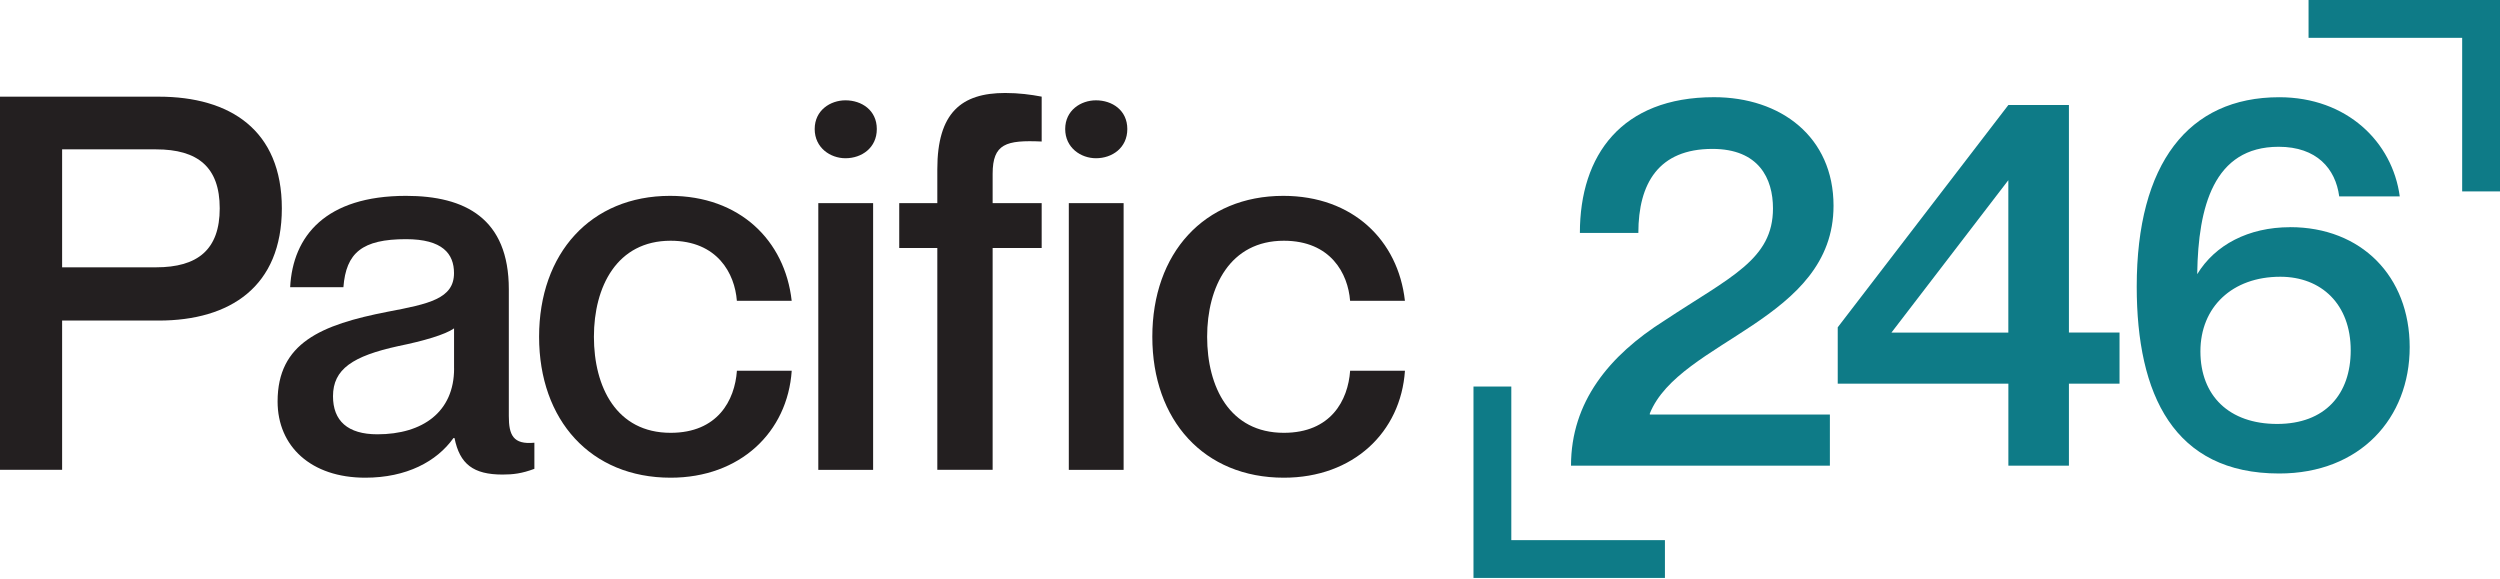
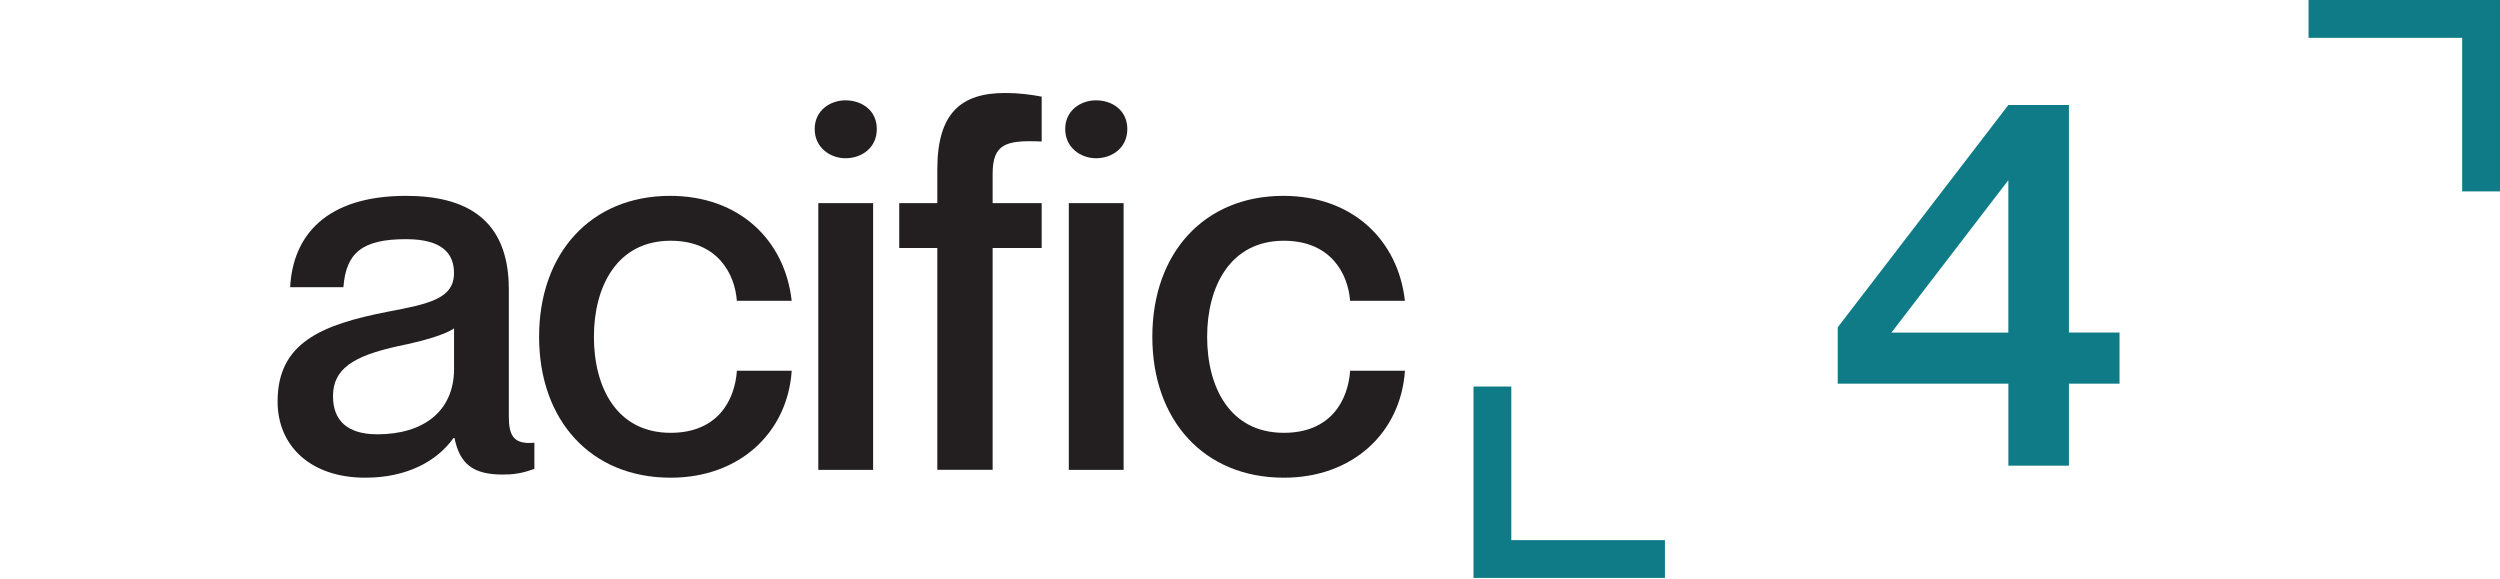
<svg xmlns="http://www.w3.org/2000/svg" width="315" height="73" viewBox="0 0 315 73" fill="none">
  <g clip-path="url(#clip0_41_124)">
-     <path d="M0 12.181H19.992C29.001 12.181 35.512 16.391 35.512 26.251C35.512 36.111 29.001 40.391 19.992 40.391H7.827V59.195H0V12.181ZM7.827 33.682H19.66C24.919 33.682 27.685 31.446 27.685 26.251C27.685 21.056 24.925 18.82 19.66 18.82H7.827V33.682Z" fill="#231F20" />
    <path d="M51.16 30.135C45.639 30.135 43.601 31.847 43.269 36.186H36.56C36.892 29.739 41.033 24.678 51.16 24.678C58.591 24.678 64.112 27.508 64.112 36.448V52.428C64.112 54.792 64.636 56.044 67.332 55.782V59.072C65.754 59.666 64.636 59.794 63.32 59.794C59.639 59.794 57.927 58.478 57.269 55.193H57.136C55.033 58.152 51.219 60.19 46.024 60.19C39.187 60.19 34.977 56.242 34.977 50.587C34.977 43.221 40.434 40.92 48.854 39.278C54.049 38.293 57.205 37.635 57.205 34.41C57.205 31.975 55.761 30.135 51.154 30.135H51.16ZM57.211 46.441V41.375C56.092 42.167 53.396 42.953 50.175 43.611C44.457 44.863 41.958 46.505 41.958 49.924C41.958 53.016 43.799 54.722 47.549 54.722C53.268 54.722 57.216 51.892 57.216 46.436L57.211 46.441Z" fill="#231F20" />
    <path d="M84.5 30.333C77.727 30.333 74.833 36.121 74.833 42.434C74.833 48.747 77.663 54.535 84.5 54.535C90.416 54.535 92.588 50.459 92.851 46.709H99.757C99.233 54.466 93.246 60.19 84.5 60.19C74.437 60.19 67.926 52.957 67.926 42.434C67.926 31.911 74.437 24.678 84.43 24.678C93.177 24.678 98.896 30.269 99.752 37.898H92.845C92.583 34.479 90.411 30.333 84.494 30.333H84.5Z" fill="#231F20" />
    <path d="M102.651 16.258C102.651 13.893 104.625 12.641 106.53 12.641C108.568 12.641 110.478 13.888 110.478 16.258C110.478 18.628 108.574 19.938 106.53 19.938C104.625 19.938 102.651 18.622 102.651 16.258ZM110.013 25.598V59.2H103.106V25.598H110.013Z" fill="#231F20" />
    <path d="M125.072 21.913V25.593H131.251V31.248H125.072V59.195H118.102V31.248H113.303V25.593H118.102V21.319C118.102 14.214 121.124 11.716 126.651 11.716C128.362 11.716 129.871 11.914 131.251 12.176V17.831C126.779 17.633 125.072 18.093 125.072 21.907V21.913Z" fill="#231F20" />
    <path d="M134.215 16.258C134.215 13.893 136.189 12.641 138.094 12.641C140.132 12.641 142.042 13.888 142.042 16.258C142.042 18.628 140.137 19.938 138.094 19.938C136.189 19.938 134.215 18.622 134.215 16.258ZM141.576 25.598V59.2H134.67V25.598H141.576Z" fill="#231F20" />
    <path d="M161.766 30.333C154.994 30.333 152.099 36.121 152.099 42.434C152.099 48.747 154.929 54.535 161.766 54.535C167.683 54.535 169.855 50.459 170.117 46.709H177.024C176.5 54.466 170.513 60.19 161.766 60.19C151.704 60.19 145.193 52.957 145.193 42.434C145.193 31.911 151.704 24.678 161.697 24.678C170.444 24.678 176.163 30.269 177.019 37.898H170.112C169.85 34.479 167.678 30.333 161.761 30.333H161.766Z" fill="#231F20" />
-     <path d="M199.065 29.343C199.065 19.543 204.324 12.246 215.965 12.246C224.38 12.246 231.025 17.242 231.025 25.925C231.025 40.391 211.626 42.825 207.876 52.096V52.23H230.565V58.676H197.947C197.947 50.652 202.746 44.799 209.716 40.396C218.067 34.87 223.396 32.703 223.396 26.257C223.396 22.506 221.62 18.762 215.767 18.762C208.994 18.762 206.432 23.1 206.432 29.349H199.065V29.343Z" fill="#0E7B87" />
    <path d="M253.055 58.671V48.346H231.554V41.241L253.055 13.23H260.684V41.899H267.061V48.346H260.684V58.671H253.055ZM238.322 41.905H253.05V22.704L238.322 41.905Z" fill="#0E7B87" />
-     <path d="M288.561 28.621C297.506 28.621 303.621 34.8 303.621 43.745C303.621 52.69 297.372 59.661 287.181 59.661C273.898 59.661 269.227 49.731 269.227 36.122C269.227 20.602 275.738 12.251 287.181 12.251C295.73 12.251 301.449 17.906 302.369 24.743H294.74C294.28 21.255 291.91 18.494 287.112 18.494C278.894 18.494 276.984 26.123 276.851 34.41V34.544C279.087 30.863 283.297 28.627 288.556 28.627L288.561 28.621ZM296.19 44.141C296.19 38.352 292.51 34.87 287.315 34.87C281.264 34.87 277.252 38.684 277.252 44.275C277.252 49.865 280.868 53.417 286.919 53.417C292.97 53.417 296.19 49.667 296.19 44.146V44.141Z" fill="#0E7B87" />
    <path d="M315 24.117H310.233V4.767H290.878V0H315V24.117Z" fill="#0E7B87" />
    <path d="M209.781 72.821H185.659V48.699H190.425V68.055H209.781V72.821Z" fill="#0E7B87" />
  </g>
  <defs>
    <clipPath id="clip0_41_124">
      <rect width="315" height="72.821" fill="white" />
    </clipPath>
  </defs>
</svg>